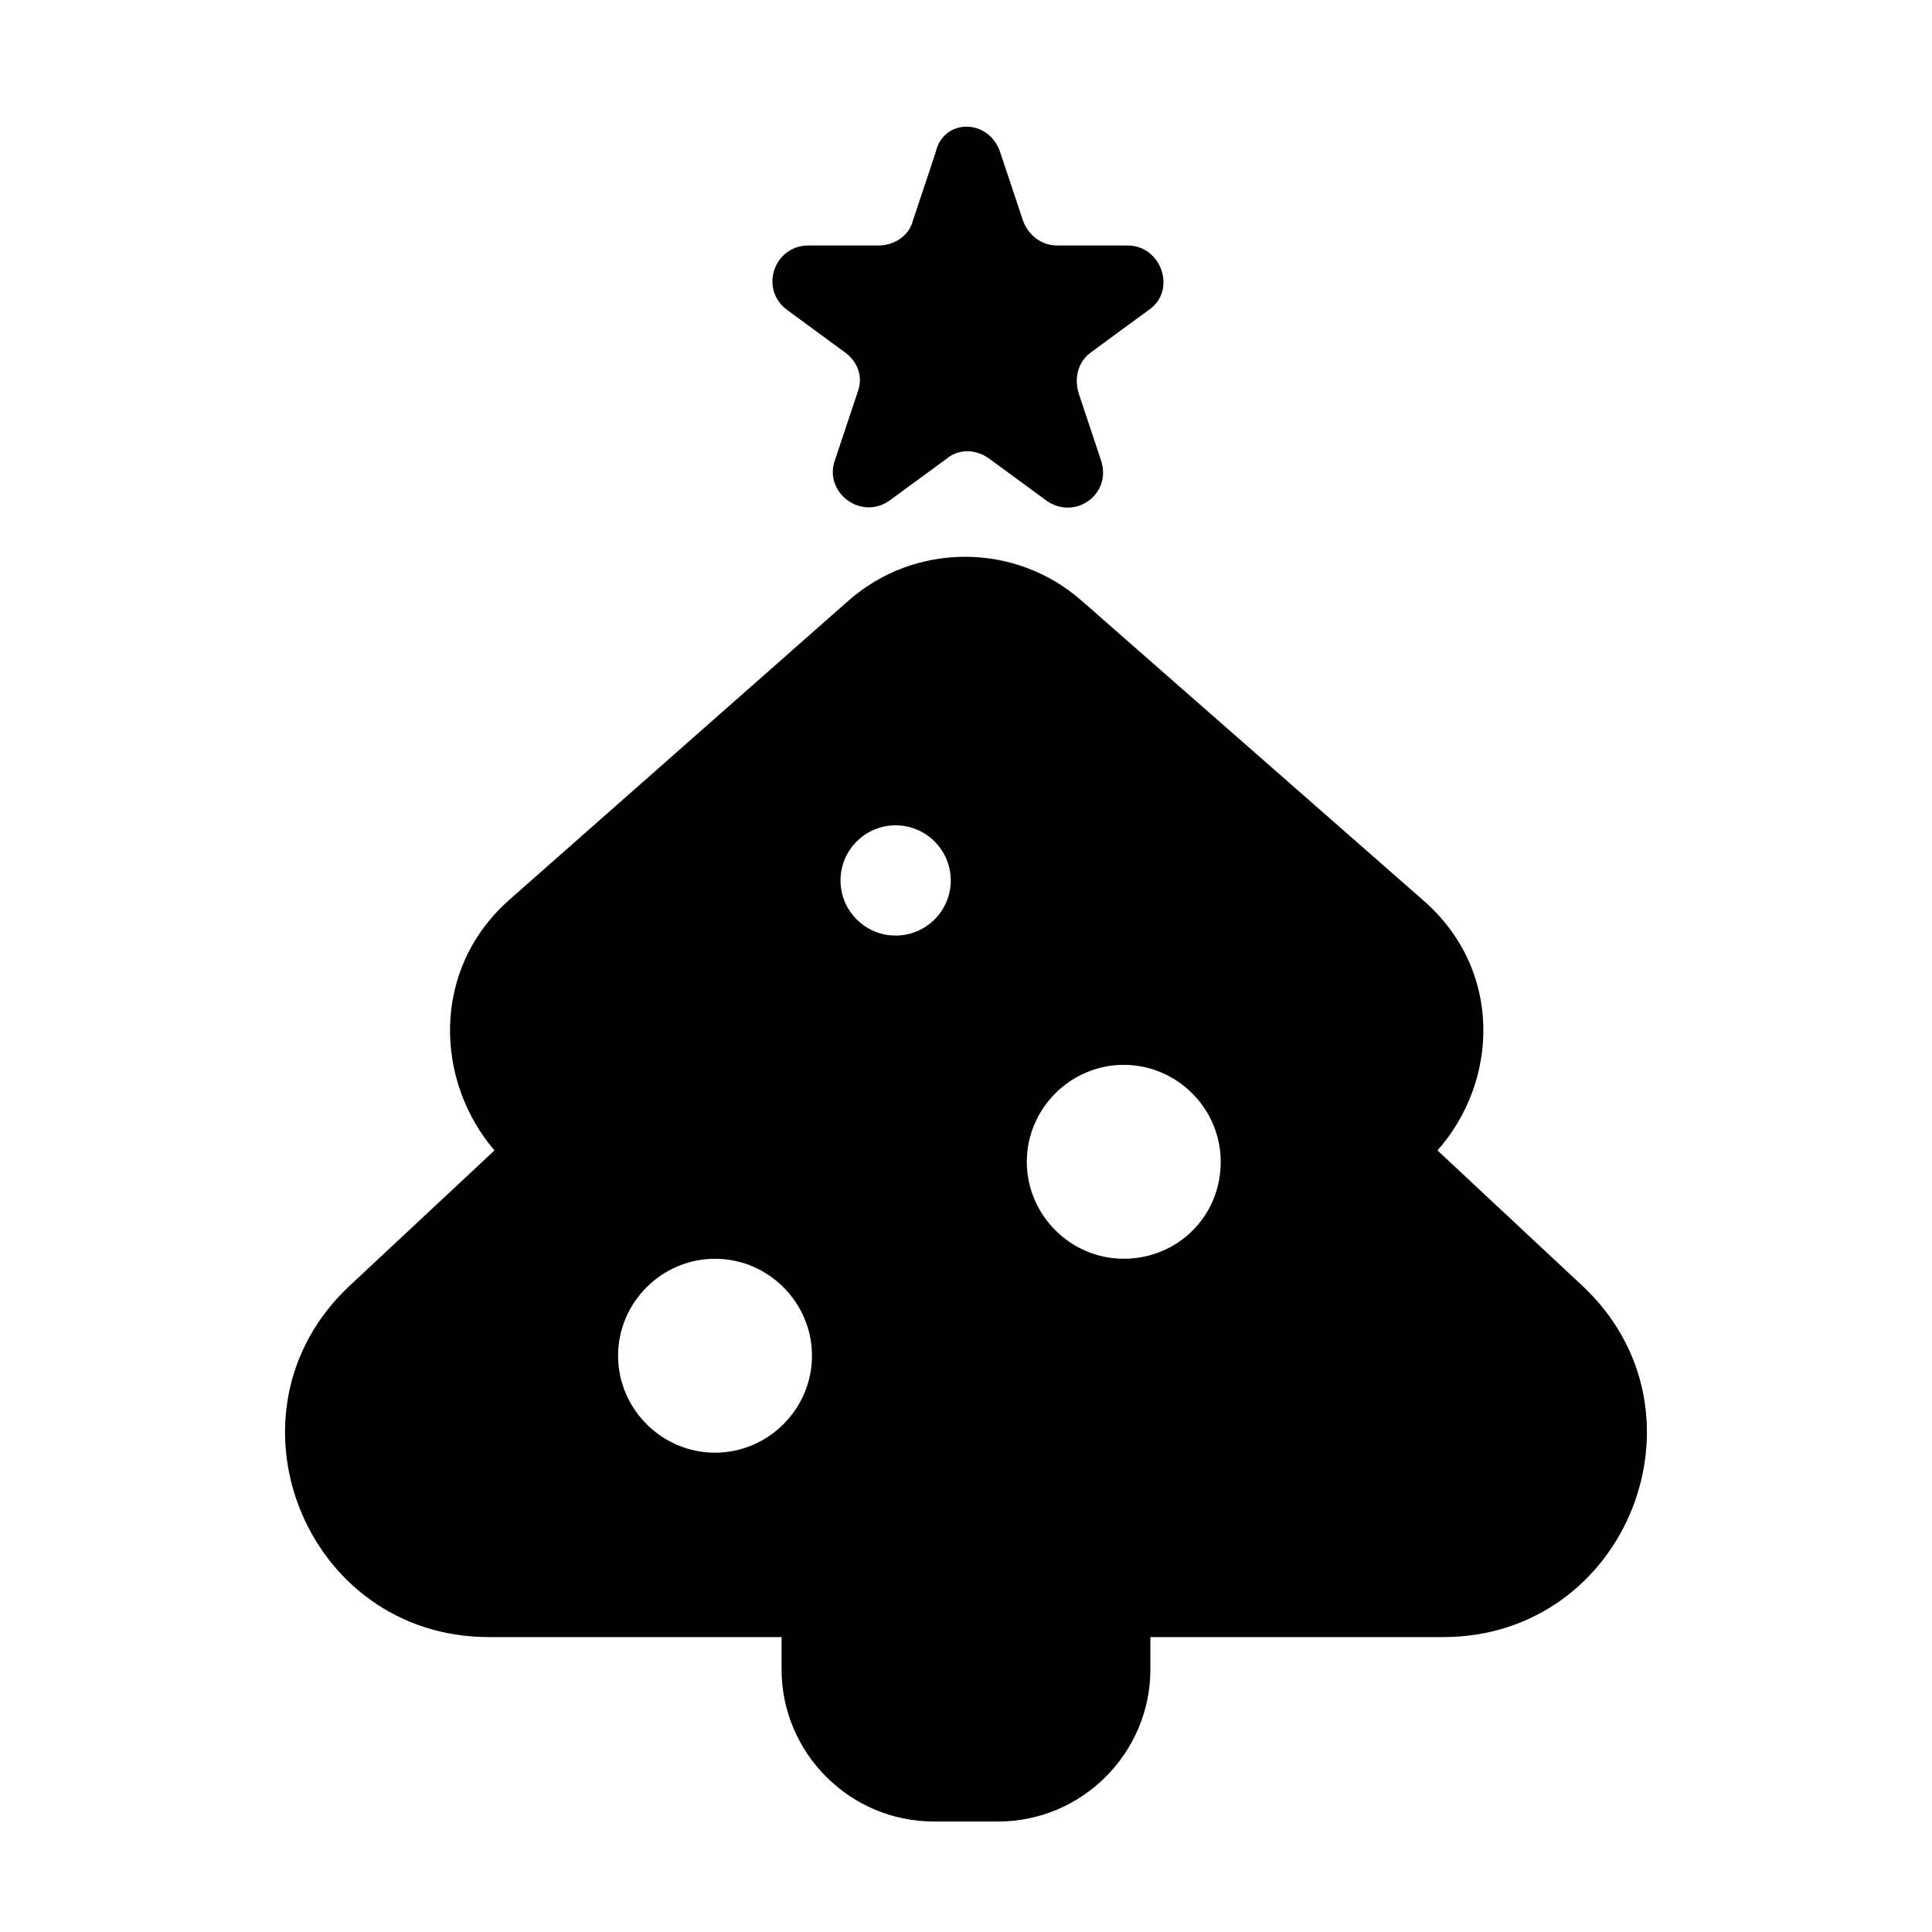
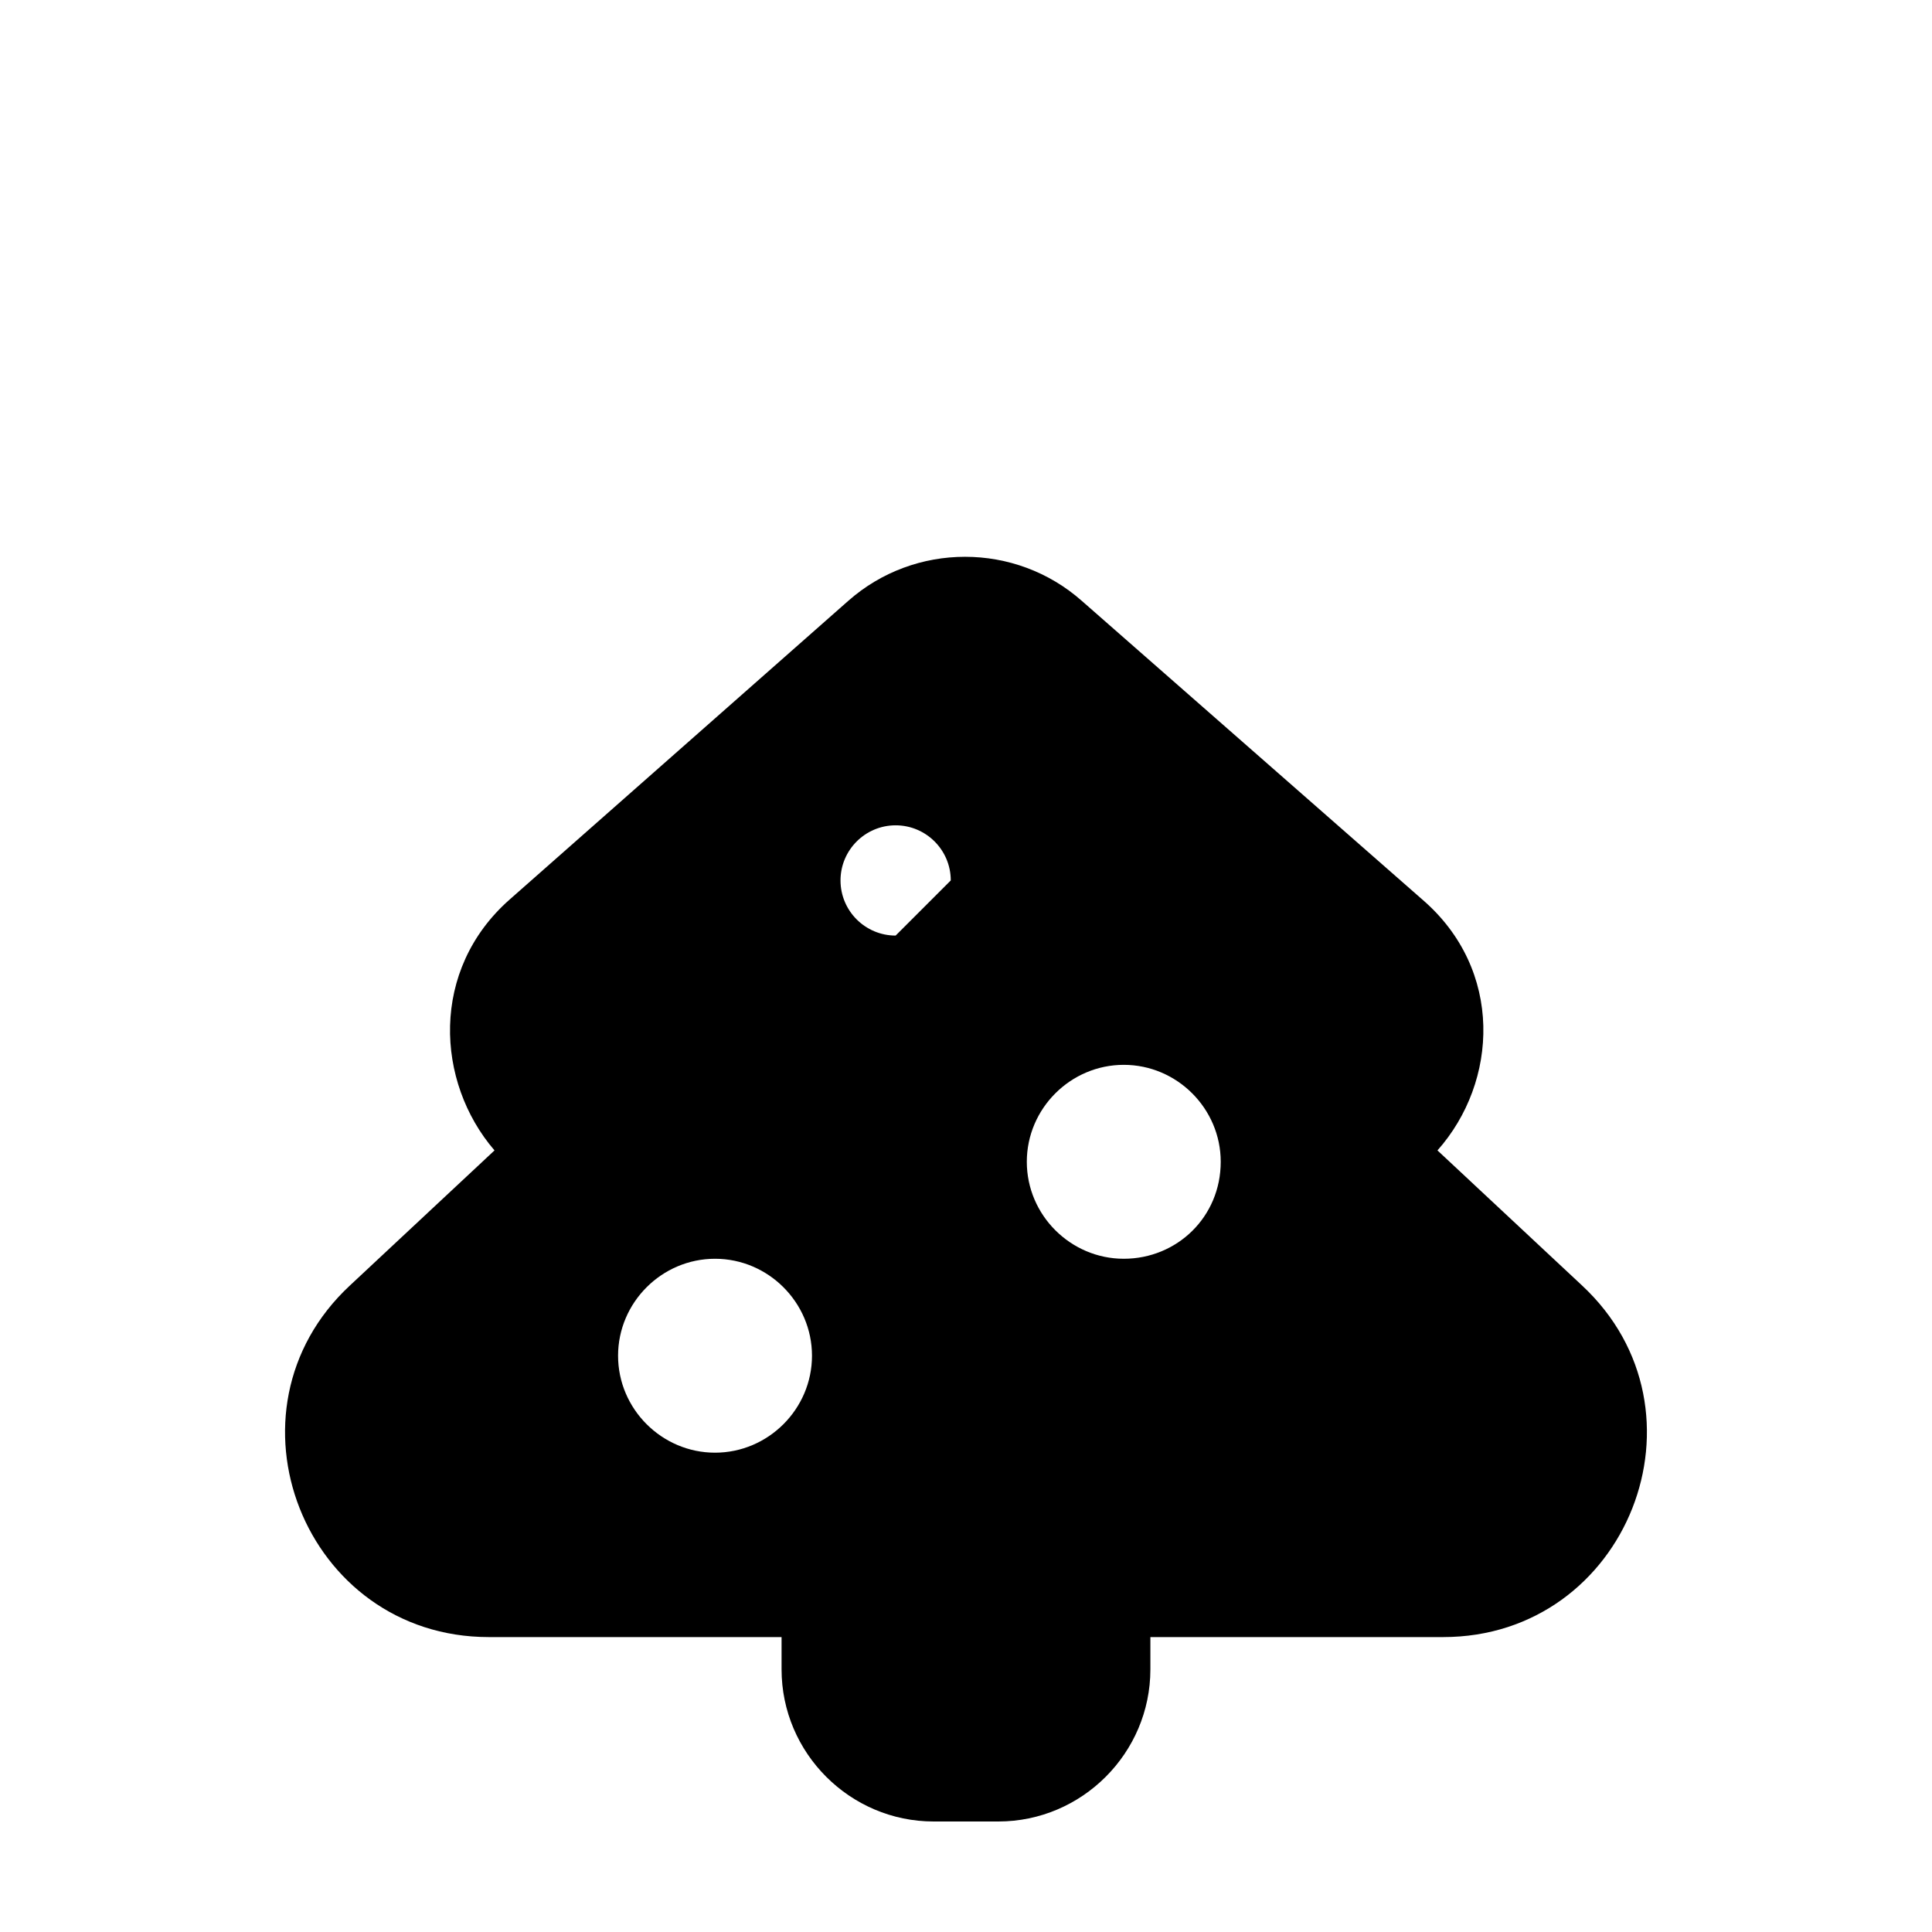
<svg xmlns="http://www.w3.org/2000/svg" fill="#000000" width="800px" height="800px" version="1.1" viewBox="144 144 512 512">
  <g>
-     <path d="m409.07 184.37 6.047 18.137c1.512 4.031 5.039 6.551 9.07 6.551h18.641c9.07 0 13.098 12.09 5.543 17.129l-15.113 11.082c-3.527 2.519-4.535 6.551-3.527 10.578l6.047 18.137c3.023 9.07-7.055 16.121-14.609 10.578l-15.113-11.082c-3.527-2.519-8.062-2.519-11.082 0l-15.113 11.082c-7.559 5.543-17.633-2.016-14.609-10.578l6.047-18.137c1.512-4.031 0-8.062-3.527-10.578l-15.113-11.082c-7.559-5.543-3.527-17.129 5.543-17.129h18.641c4.031 0 8.062-2.519 9.07-6.551l6.047-18.137c2-9.066 14.09-9.066 17.113 0z" />
-     <path d="m563.23 484.64-38.289-35.77c16.121-18.137 17.633-47.863-4.031-66.504l-90.184-79.098c-17.633-15.617-44.336-15.617-61.969 0l-89.676 79.098c-21.16 18.641-19.648 48.367-4.031 66.504l-38.289 35.77c-35.77 33.25-12.09 93.203 36.777 93.203h77.586v8.566c0 22.168 18.137 40.305 40.305 40.305h17.129c22.168 0 40.305-18.137 40.305-40.305v-8.566h77.586c48.871 0.004 72.551-59.949 36.781-93.203zm-229.74 44.336c-14.105 0-25.695-11.586-25.695-25.695 0-14.105 11.586-25.695 25.695-25.695 14.105 0 25.695 11.586 25.695 25.695s-11.59 25.695-25.695 25.695zm47.863-137.04c-8.062 0-14.609-6.551-14.609-14.609 0-8.062 6.551-14.609 14.609-14.609 8.062 0 14.609 6.551 14.609 14.609s-6.551 14.609-14.609 14.609zm60.457 85.648c-14.105 0-25.695-11.586-25.695-25.695 0-14.105 11.586-25.695 25.695-25.695 14.105 0 25.695 11.586 25.695 25.695-0.004 14.609-11.59 25.695-25.695 25.695z" />
+     <path d="m563.23 484.64-38.289-35.77c16.121-18.137 17.633-47.863-4.031-66.504l-90.184-79.098c-17.633-15.617-44.336-15.617-61.969 0l-89.676 79.098c-21.16 18.641-19.648 48.367-4.031 66.504l-38.289 35.77c-35.77 33.25-12.09 93.203 36.777 93.203h77.586v8.566c0 22.168 18.137 40.305 40.305 40.305h17.129c22.168 0 40.305-18.137 40.305-40.305v-8.566h77.586c48.871 0.004 72.551-59.949 36.781-93.203zm-229.74 44.336c-14.105 0-25.695-11.586-25.695-25.695 0-14.105 11.586-25.695 25.695-25.695 14.105 0 25.695 11.586 25.695 25.695s-11.59 25.695-25.695 25.695zm47.863-137.04c-8.062 0-14.609-6.551-14.609-14.609 0-8.062 6.551-14.609 14.609-14.609 8.062 0 14.609 6.551 14.609 14.609zm60.457 85.648c-14.105 0-25.695-11.586-25.695-25.695 0-14.105 11.586-25.695 25.695-25.695 14.105 0 25.695 11.586 25.695 25.695-0.004 14.609-11.59 25.695-25.695 25.695z" />
  </g>
</svg>